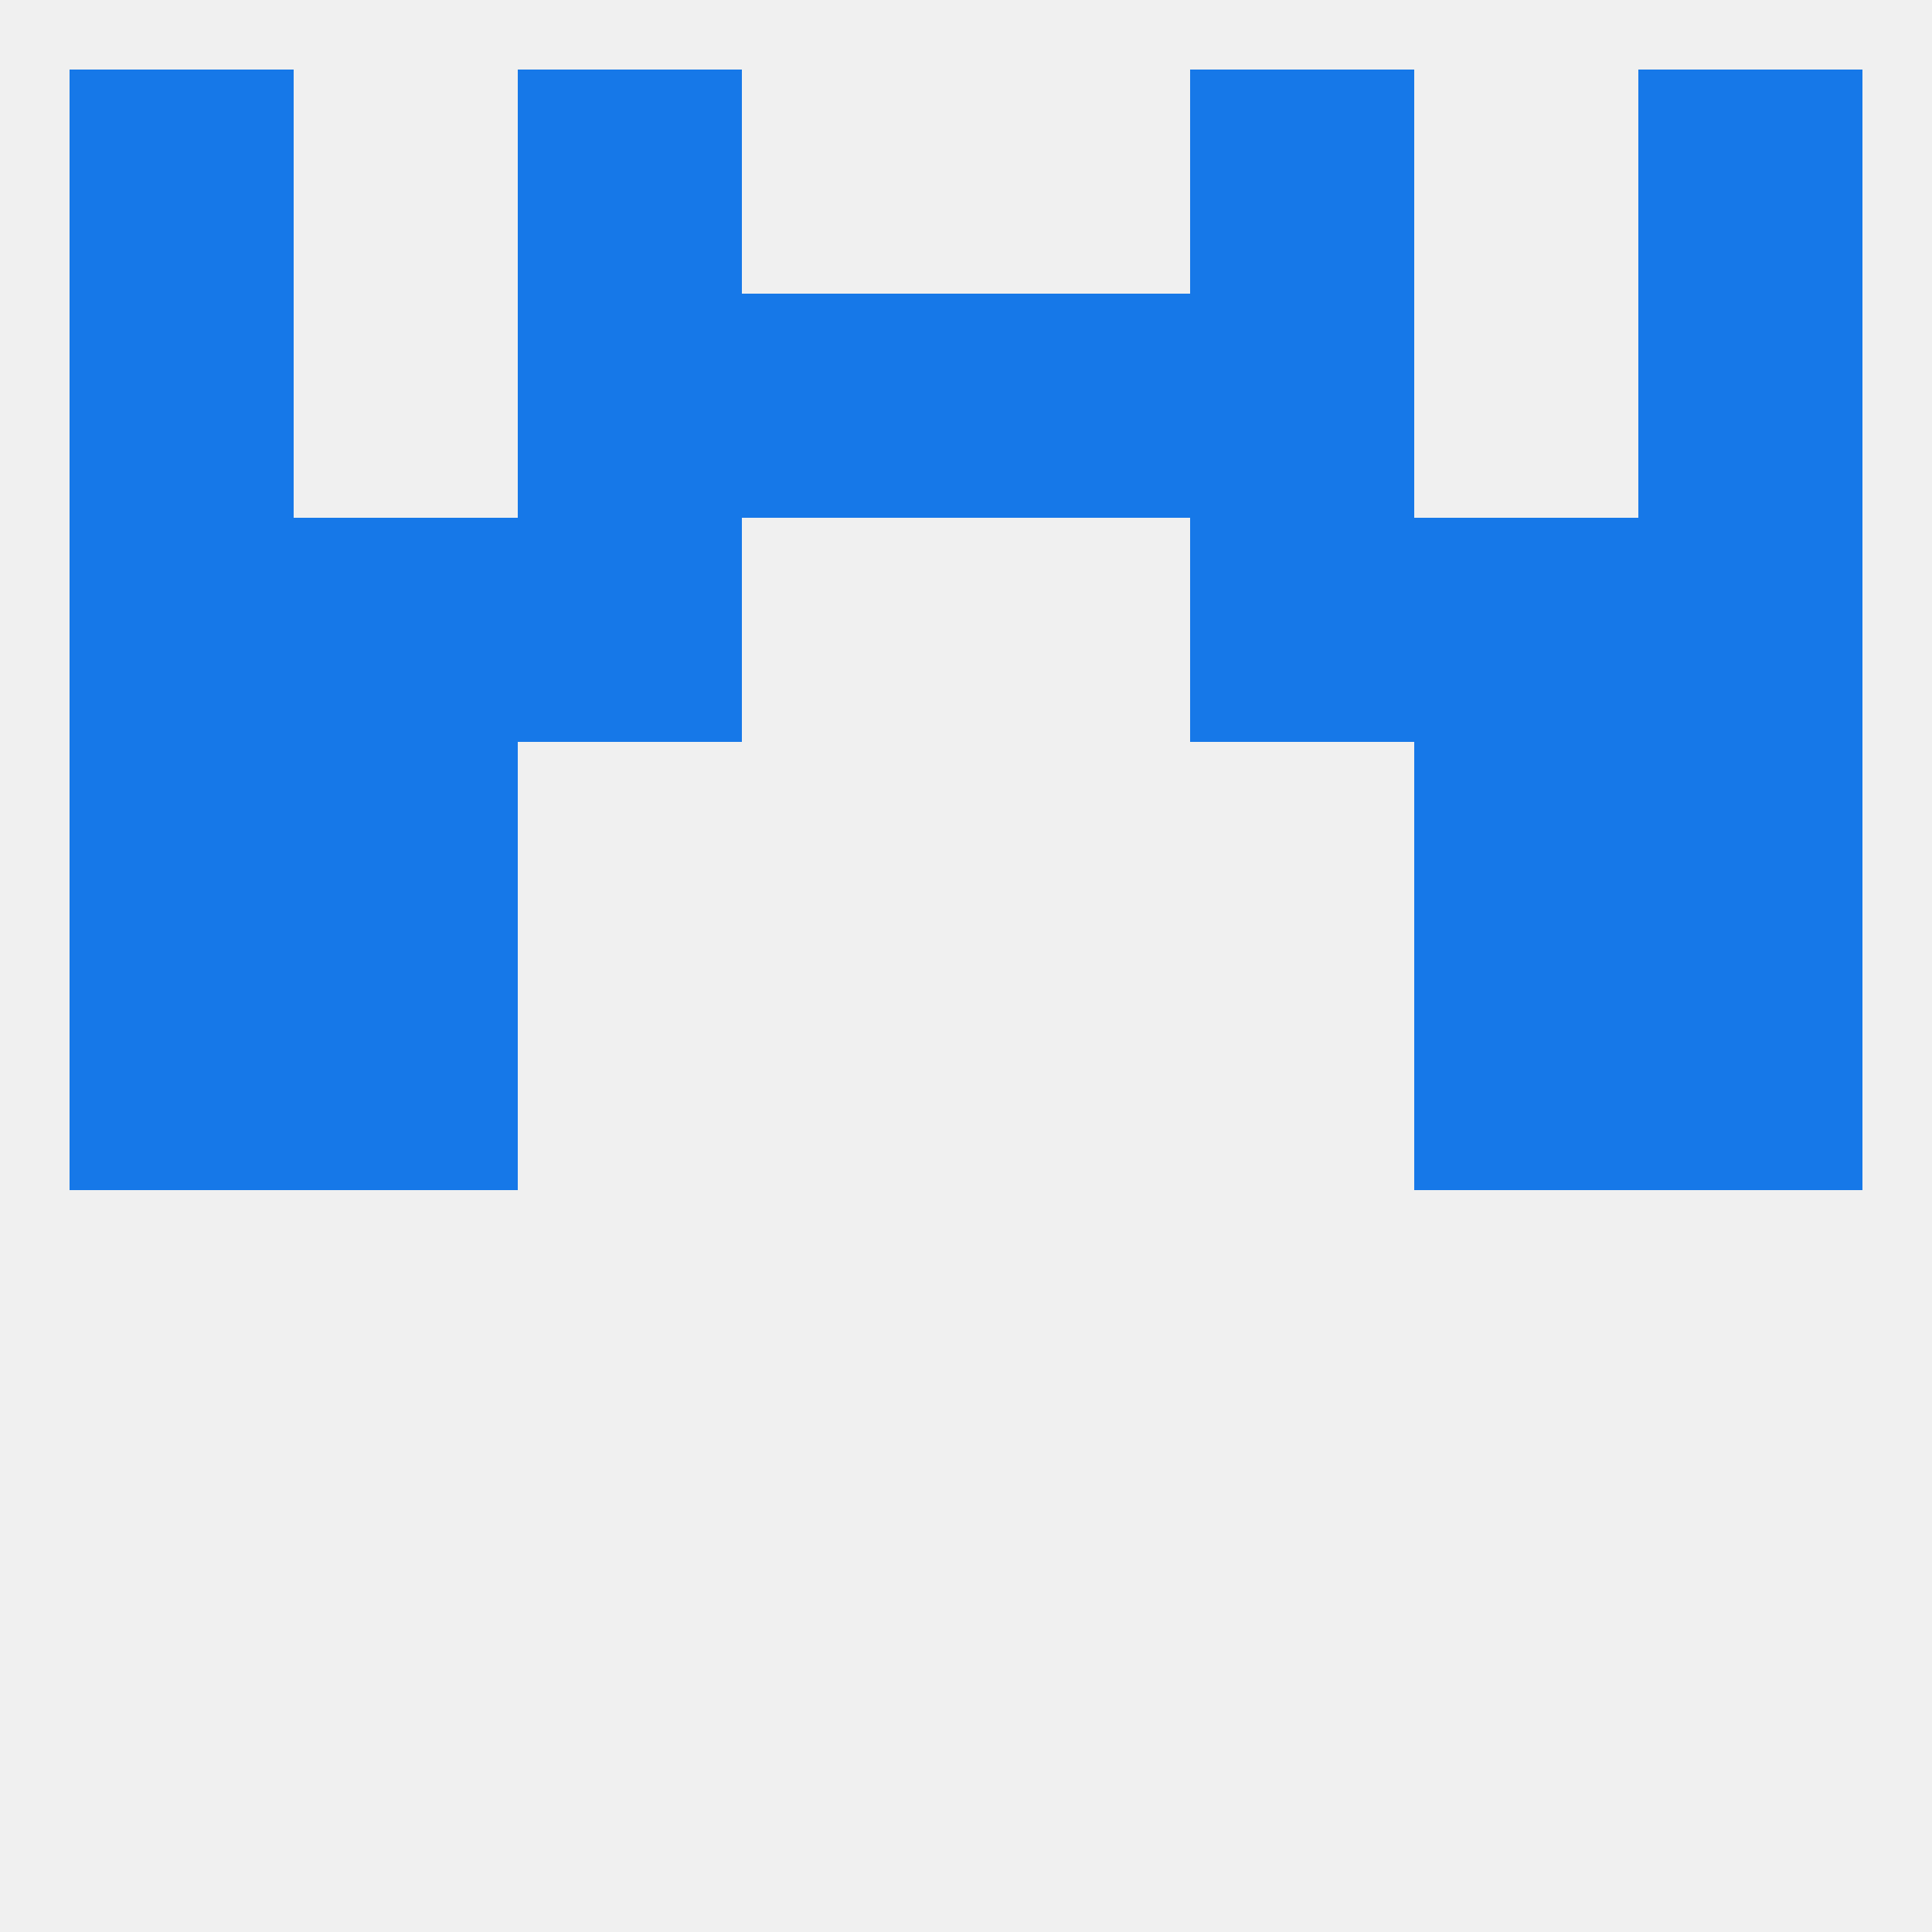
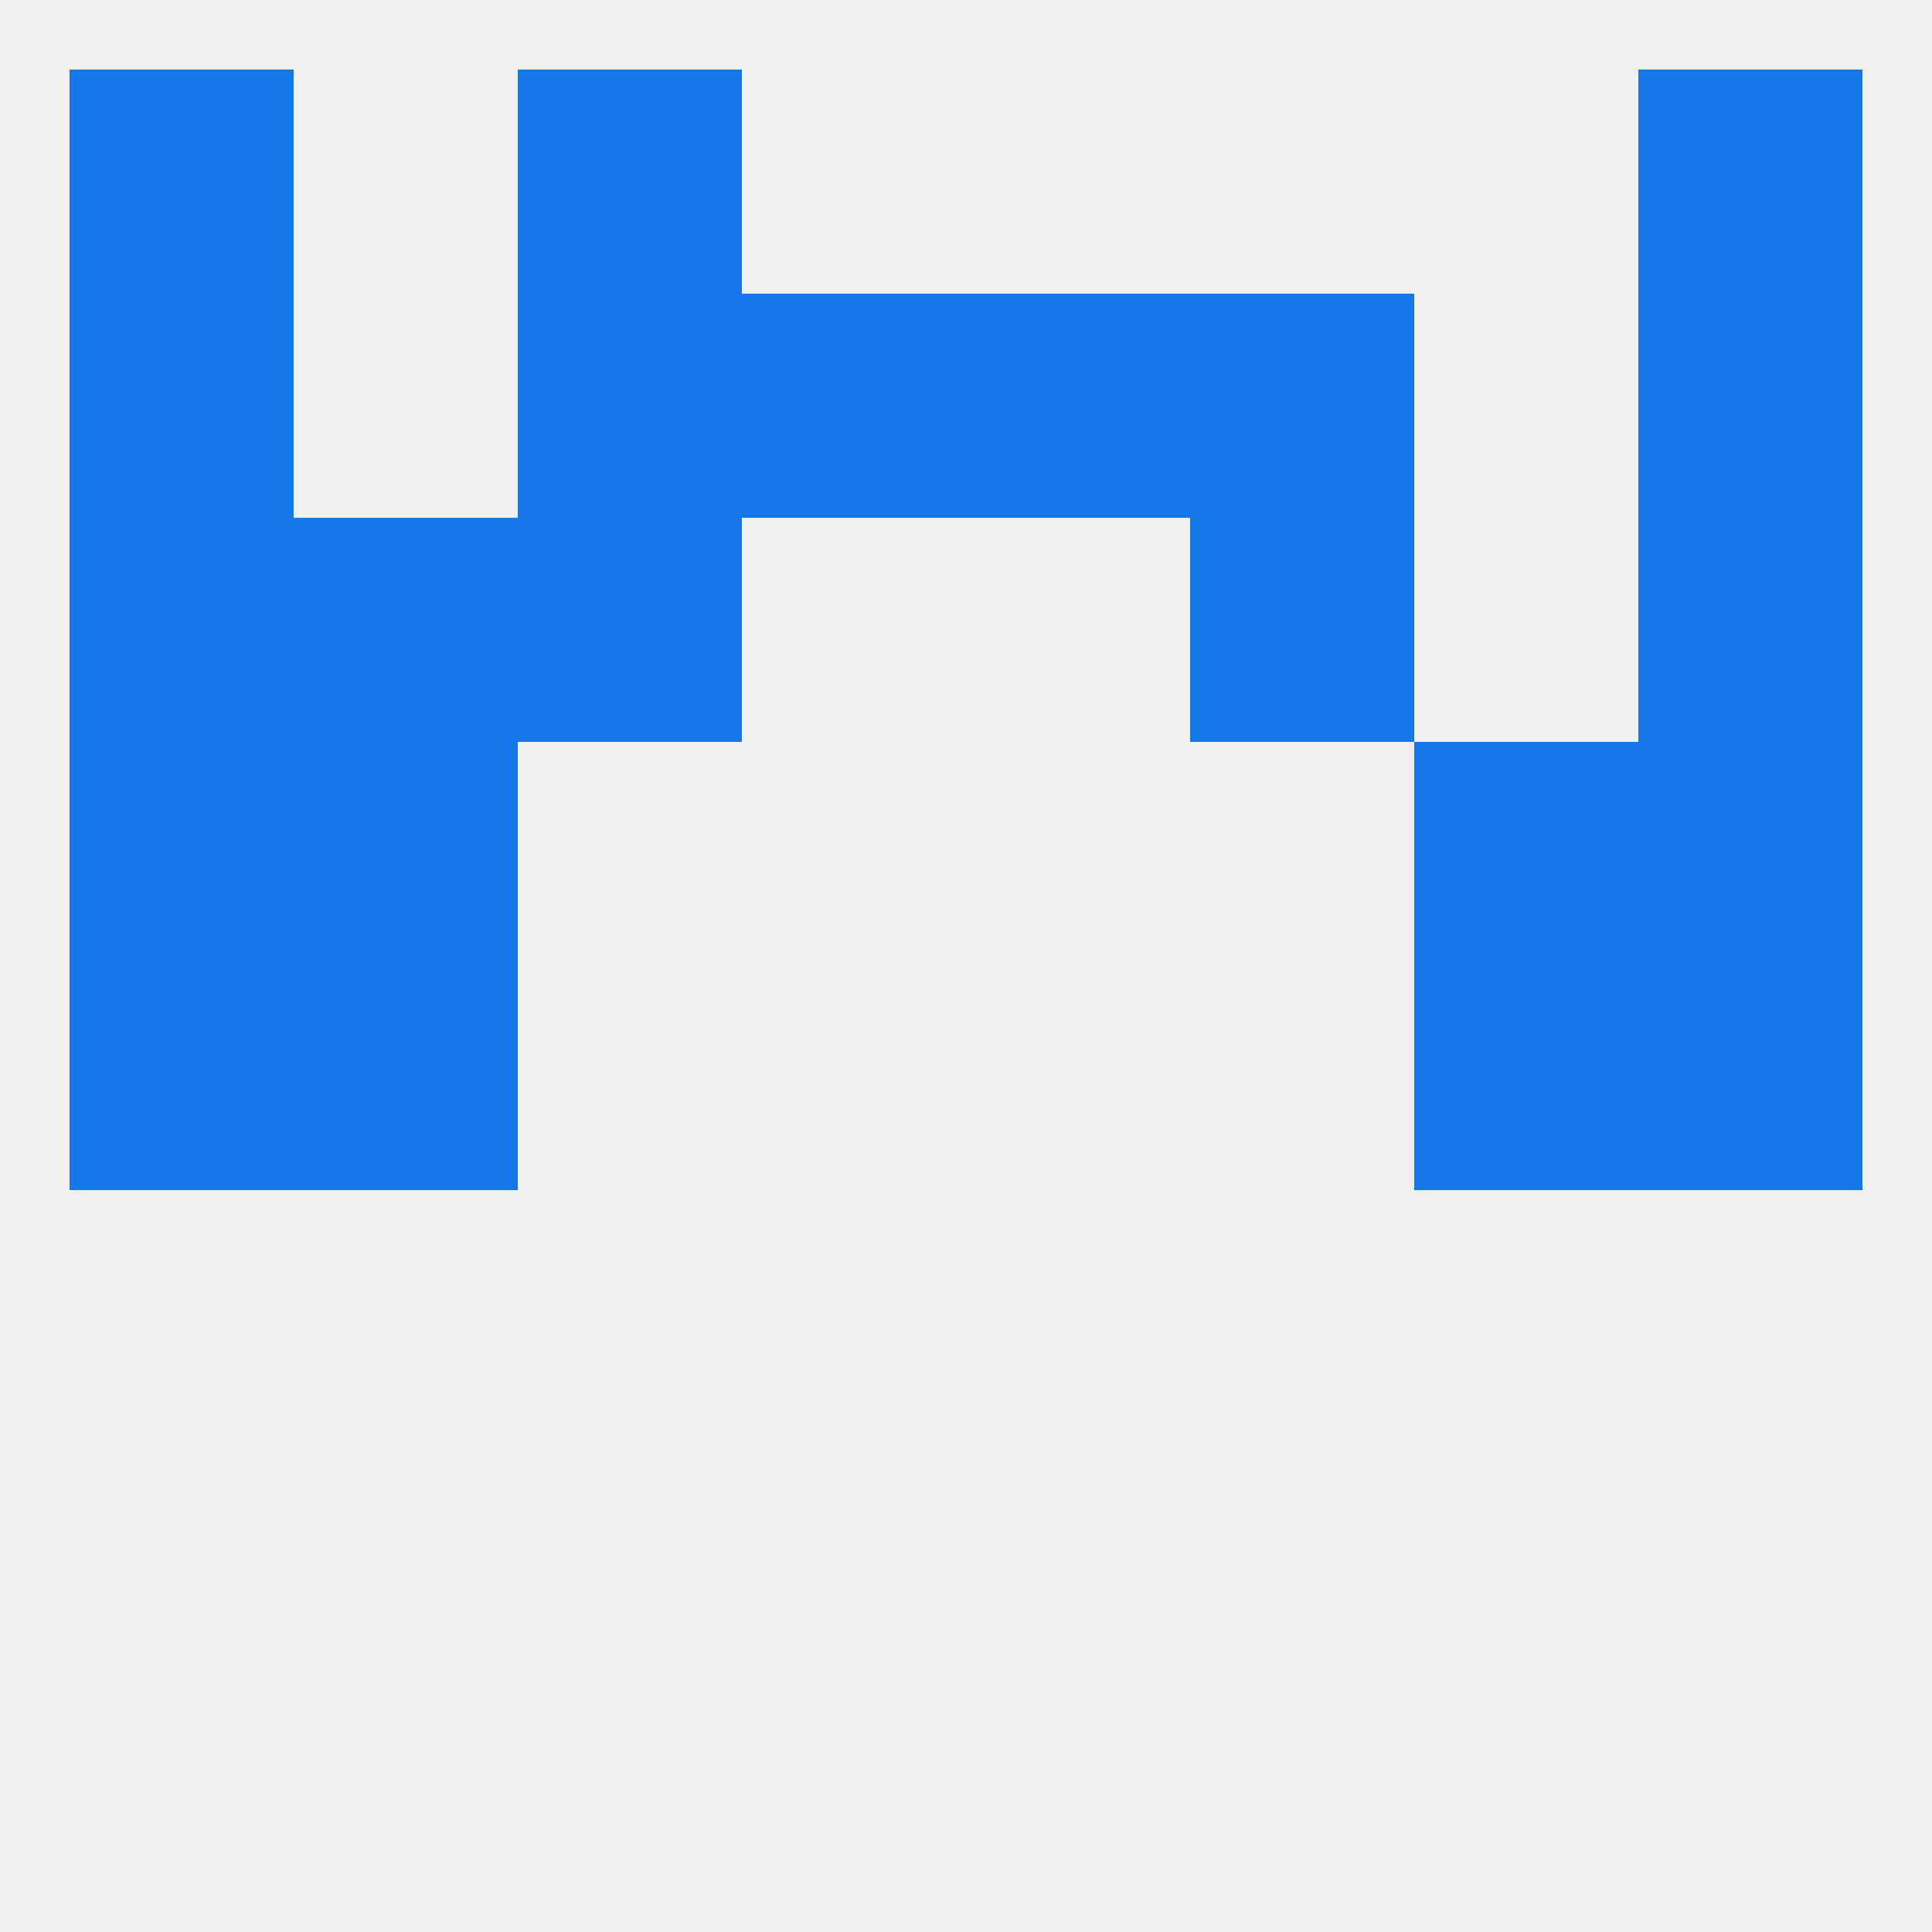
<svg xmlns="http://www.w3.org/2000/svg" version="1.1" baseprofile="full" width="250" height="250" viewBox="0 0 250 250">
  <rect width="100%" height="100%" fill="rgba(240,240,240,255)" />
  <rect x="183" y="125" width="29" height="29" fill="rgba(22,120,232,255)" />
  <rect x="9" y="125" width="29" height="29" fill="rgba(22,120,232,255)" />
  <rect x="212" y="125" width="29" height="29" fill="rgba(22,120,232,255)" />
  <rect x="38" y="125" width="29" height="29" fill="rgba(22,120,232,255)" />
  <rect x="9" y="96" width="29" height="29" fill="rgba(22,120,232,255)" />
  <rect x="212" y="96" width="29" height="29" fill="rgba(22,120,232,255)" />
  <rect x="38" y="96" width="29" height="29" fill="rgba(22,120,232,255)" />
  <rect x="183" y="96" width="29" height="29" fill="rgba(22,120,232,255)" />
  <rect x="67" y="38" width="29" height="29" fill="rgba(22,120,232,255)" />
  <rect x="154" y="38" width="29" height="29" fill="rgba(22,120,232,255)" />
  <rect x="96" y="38" width="29" height="29" fill="rgba(22,120,232,255)" />
  <rect x="125" y="38" width="29" height="29" fill="rgba(22,120,232,255)" />
  <rect x="9" y="38" width="29" height="29" fill="rgba(22,120,232,255)" />
  <rect x="212" y="38" width="29" height="29" fill="rgba(22,120,232,255)" />
-   <rect x="183" y="67" width="29" height="29" fill="rgba(22,120,232,255)" />
  <rect x="67" y="67" width="29" height="29" fill="rgba(22,120,232,255)" />
  <rect x="154" y="67" width="29" height="29" fill="rgba(22,120,232,255)" />
  <rect x="9" y="67" width="29" height="29" fill="rgba(22,120,232,255)" />
  <rect x="212" y="67" width="29" height="29" fill="rgba(22,120,232,255)" />
  <rect x="38" y="67" width="29" height="29" fill="rgba(22,120,232,255)" />
  <rect x="67" y="9" width="29" height="29" fill="rgba(22,120,232,255)" />
-   <rect x="154" y="9" width="29" height="29" fill="rgba(22,120,232,255)" />
  <rect x="9" y="9" width="29" height="29" fill="rgba(22,120,232,255)" />
  <rect x="212" y="9" width="29" height="29" fill="rgba(22,120,232,255)" />
</svg>